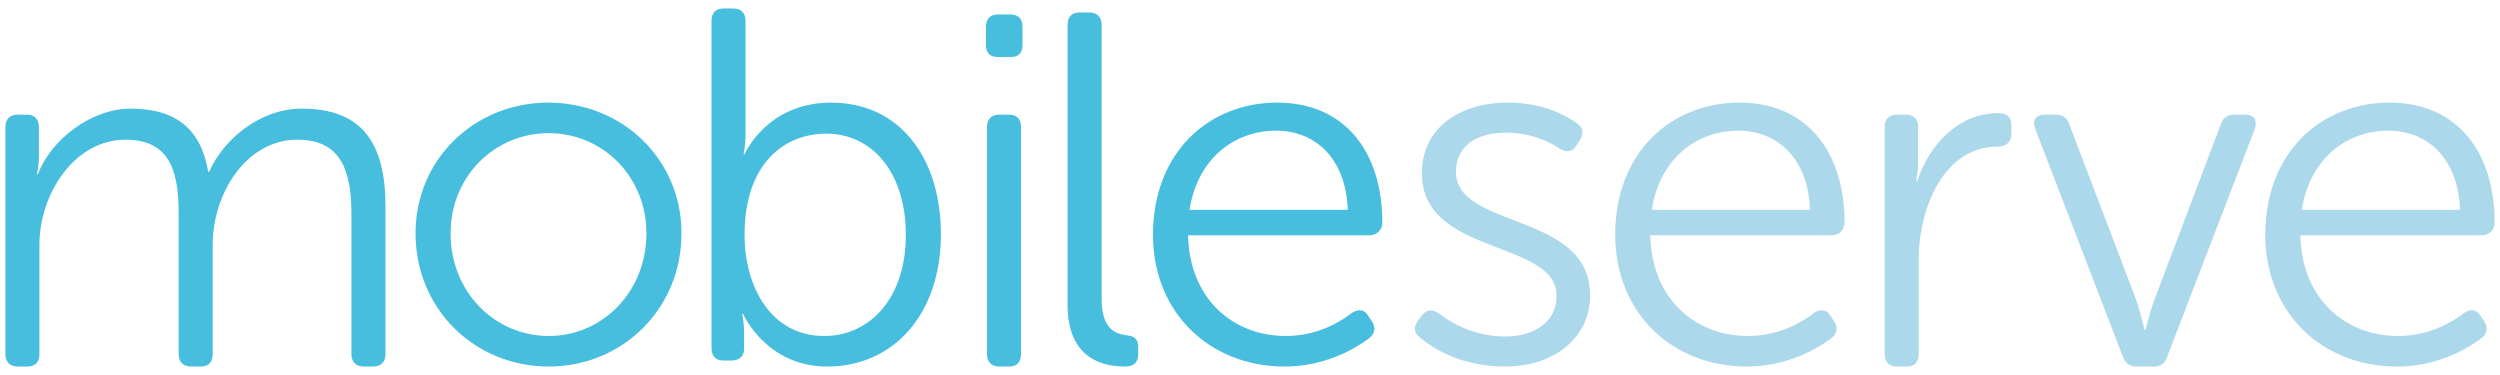
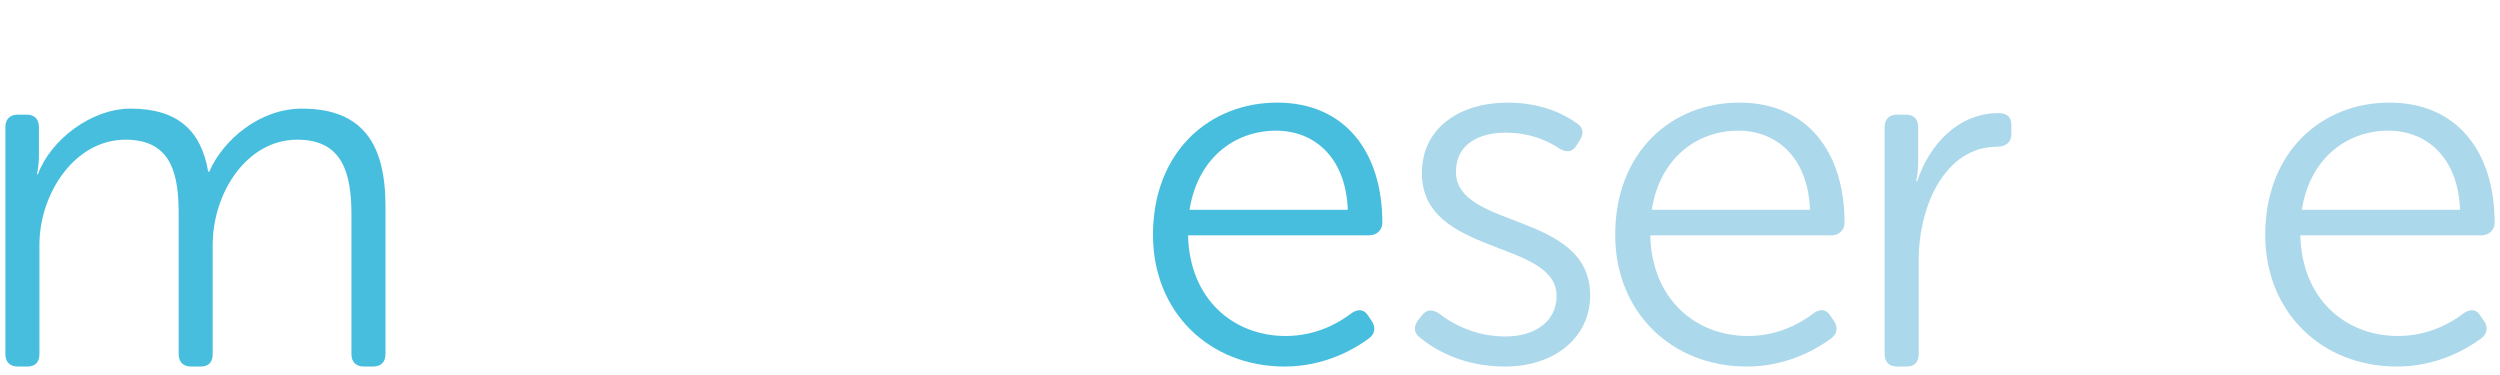
<svg xmlns="http://www.w3.org/2000/svg" width="200px" height="30px" viewBox="0 0 200 30" version="1.1">
  <title>Mobile Serve - LogoType 001-01</title>
  <desc>Created with Sketch.</desc>
  <defs />
  <g id="Homepage" stroke="none" stroke-width="1" fill="none" fill-rule="evenodd">
    <g id="Home" transform="translate(-106, -35)">
      <g id="Nav">
        <g id="Mobile-Serve---LogoType-001-01" transform="translate(106, 35)">
          <path d="M0.43,10.172 C0.43,9.531 0.791,9.171 1.432,9.171 L2.153,9.171 C2.754,9.171 3.114,9.531 3.114,10.172 L3.114,12.496 C3.114,13.297 2.954,13.938 2.954,13.938 L3.034,13.938 C4.036,11.214 7.281,8.69 10.446,8.69 C14.172,8.69 16.095,10.412 16.656,13.738 L16.736,13.738 C17.858,11.174 20.783,8.69 24.149,8.69 C29.037,8.69 30.839,11.534 30.839,16.502 L30.839,28.322 C30.839,28.963 30.479,29.323 29.838,29.323 L29.117,29.323 C28.476,29.323 28.115,28.963 28.115,28.322 L28.115,17.183 C28.115,13.898 27.434,11.174 23.788,11.174 C19.741,11.174 17.017,15.421 17.017,19.588 L17.017,28.322 C17.017,28.963 16.696,29.323 16.055,29.323 L15.294,29.323 C14.653,29.323 14.293,28.963 14.293,28.322 L14.293,17.183 C14.293,14.138 13.852,11.174 10.046,11.174 C5.959,11.174 3.154,15.501 3.154,19.588 L3.154,28.322 C3.154,28.963 2.834,29.323 2.193,29.323 L1.432,29.323 C0.791,29.323 0.43,28.963 0.43,28.322 L0.43,10.172" id="Fill-1" fill="#48BEDF" />
-           <path d="M43.9,26.879 C48.187,26.879 51.713,23.354 51.713,18.666 C51.713,14.099 48.187,10.653 43.9,10.653 C39.574,10.653 36.048,14.099 36.048,18.666 C36.048,23.354 39.574,26.879 43.9,26.879 L43.9,26.879 Z M43.86,8.209 C49.75,8.209 54.518,12.696 54.518,18.666 C54.518,24.756 49.75,29.323 43.9,29.323 C38.011,29.323 33.243,24.756 33.243,18.666 C33.243,12.696 38.011,8.209 43.86,8.209 L43.86,8.209 Z" id="Fill-2" fill="#48BEDF" />
-           <path d="M65.936,26.879 C69.542,26.879 72.467,23.914 72.467,18.786 C72.467,13.858 69.823,10.693 66.096,10.693 C62.731,10.693 59.566,13.097 59.566,18.786 C59.566,22.913 61.649,26.879 65.936,26.879 L65.936,26.879 Z M56.922,1.678 C56.922,1.037 57.242,0.677 57.883,0.677 L58.644,0.677 C59.285,0.677 59.646,1.037 59.646,1.678 L59.646,10.693 C59.646,11.615 59.486,12.336 59.486,12.336 L59.566,12.336 C59.566,12.336 61.329,8.209 66.497,8.209 C71.906,8.209 75.271,12.536 75.271,18.746 C75.271,25.156 71.465,29.323 66.177,29.323 C61.289,29.323 59.446,25.116 59.446,25.116 L59.366,25.116 C59.366,25.116 59.526,25.717 59.526,26.599 L59.526,27.921 C59.526,28.482 59.165,28.842 58.524,28.842 L57.883,28.842 C57.242,28.842 56.922,28.482 56.922,27.841 L56.922,1.678 L56.922,1.678 Z" id="Fill-3" fill="#48BEDF" />
-           <path d="M78.957,10.172 C78.957,9.531 79.318,9.171 79.959,9.171 L80.72,9.171 C81.361,9.171 81.682,9.531 81.682,10.172 L81.682,28.322 C81.682,28.963 81.361,29.323 80.72,29.323 L79.959,29.323 C79.318,29.323 78.957,28.963 78.957,28.322 L78.957,10.172 L78.957,10.172 Z M78.877,3.601 L78.877,2.159 C78.877,1.518 79.198,1.158 79.839,1.158 L80.84,1.158 C81.481,1.158 81.802,1.518 81.802,2.159 L81.802,3.601 C81.802,4.243 81.481,4.563 80.84,4.563 L79.839,4.563 C79.198,4.563 78.877,4.243 78.877,3.601 L78.877,3.601 Z" id="Fill-4" fill="#48BEDF" />
-           <path d="M85.407,1.999 C85.407,1.358 85.728,0.997 86.369,0.997 L87.13,0.997 C87.771,0.997 88.132,1.358 88.132,1.999 L88.132,23.914 C88.132,26.439 89.334,26.719 90.215,26.839 C90.696,26.879 91.057,27.12 91.057,27.721 L91.057,28.322 C91.057,28.923 90.776,29.323 90.015,29.323 C88.372,29.323 85.407,28.802 85.407,24.395 L85.407,1.999" id="Fill-5" fill="#48BEDF" />
          <path d="M107.823,16.783 C107.663,12.536 105.099,10.453 102.094,10.453 C98.729,10.453 95.804,12.696 95.163,16.783 L107.823,16.783 L107.823,16.783 Z M102.174,8.209 C107.543,8.209 110.588,12.095 110.588,17.825 C110.588,18.385 110.147,18.826 109.546,18.826 L95.043,18.826 C95.163,23.955 98.689,26.879 102.856,26.879 C105.379,26.879 107.222,25.757 108.144,25.036 C108.705,24.676 109.145,24.756 109.466,25.277 L109.787,25.757 C110.067,26.238 109.987,26.719 109.506,27.079 C108.424,27.881 106.021,29.323 102.775,29.323 C96.766,29.323 92.238,24.996 92.238,18.786 C92.238,12.175 96.725,8.209 102.174,8.209 L102.174,8.209 Z" id="Fill-6" fill="#48BEDF" />
          <path d="M113.43,25.637 L113.751,25.237 C114.111,24.756 114.552,24.716 115.113,25.076 C115.994,25.757 117.837,26.919 120.442,26.919 C122.685,26.919 124.528,25.797 124.528,23.674 C124.528,19.147 113.751,20.509 113.751,13.858 C113.751,10.132 116.916,8.209 120.602,8.209 C123.487,8.209 125.289,9.251 126.131,9.852 C126.652,10.172 126.732,10.653 126.411,11.174 L126.131,11.615 C125.81,12.175 125.329,12.216 124.769,11.895 C124.007,11.374 122.565,10.613 120.442,10.613 C118.318,10.613 116.475,11.534 116.475,13.738 C116.475,18.385 127.212,16.903 127.212,23.634 C127.212,26.959 124.408,29.323 120.401,29.323 C116.876,29.323 114.592,27.841 113.59,27 C113.11,26.639 113.07,26.158 113.43,25.637" id="Fill-7" fill="#ABD8EA" />
          <path d="M144.801,16.783 C144.64,12.536 142.076,10.453 139.072,10.453 C135.706,10.453 132.781,12.696 132.14,16.783 L144.801,16.783 L144.801,16.783 Z M139.152,8.209 C144.52,8.209 147.565,12.095 147.565,17.825 C147.565,18.385 147.124,18.826 146.523,18.826 L132.02,18.826 C132.14,23.955 135.666,26.879 139.833,26.879 C142.357,26.879 144.2,25.757 145.121,25.036 C145.682,24.676 146.123,24.756 146.444,25.277 L146.764,25.757 C147.045,26.238 146.964,26.719 146.484,27.079 C145.402,27.881 142.998,29.323 139.753,29.323 C133.743,29.323 129.216,24.996 129.216,18.786 C129.216,12.175 133.703,8.209 139.152,8.209 L139.152,8.209 Z" id="Fill-8" fill="#ABD8EA" />
          <path d="M150.77,10.172 C150.77,9.531 151.131,9.171 151.772,9.171 L152.493,9.171 C153.094,9.171 153.455,9.531 153.455,10.172 L153.455,12.897 C153.455,13.778 153.295,14.499 153.295,14.499 L153.375,14.499 C154.336,11.574 156.66,9.05 159.865,9.05 C160.586,9.05 160.907,9.371 160.907,10.012 L160.907,10.733 C160.907,11.374 160.466,11.735 159.785,11.735 C155.538,11.735 153.495,16.583 153.495,20.789 L153.495,28.322 C153.495,28.963 153.174,29.323 152.533,29.323 L151.772,29.323 C151.131,29.323 150.77,28.963 150.77,28.322 L150.77,10.172" id="Fill-9" fill="#ABD8EA" />
-           <path d="M162.828,10.333 C162.548,9.611 162.869,9.171 163.59,9.171 L164.471,9.171 C164.992,9.171 165.393,9.411 165.553,9.972 L170.882,23.955 C171.242,24.956 171.563,26.399 171.563,26.399 L171.643,26.399 C171.643,26.399 171.963,24.996 172.364,23.955 L177.652,9.972 C177.813,9.411 178.213,9.171 178.734,9.171 L179.576,9.171 C180.337,9.171 180.617,9.611 180.377,10.333 L173.366,28.562 C173.205,29.083 172.804,29.323 172.284,29.323 L170.962,29.323 C170.401,29.323 170.04,29.083 169.84,28.562 L162.828,10.333" id="Fill-10" fill="#ABD8EA" />
          <path d="M196.805,16.783 C196.645,12.536 194.081,10.453 191.076,10.453 C187.711,10.453 184.786,12.696 184.145,16.783 L196.805,16.783 L196.805,16.783 Z M191.156,8.209 C196.525,8.209 199.57,12.095 199.57,17.825 C199.57,18.385 199.129,18.826 198.528,18.826 L184.025,18.826 C184.145,23.955 187.67,26.879 191.837,26.879 C194.361,26.879 196.204,25.757 197.126,25.036 C197.687,24.676 198.127,24.756 198.448,25.277 L198.769,25.757 C199.049,26.238 198.969,26.719 198.488,27.079 C197.406,27.881 195.003,29.323 191.757,29.323 C185.748,29.323 181.22,24.996 181.22,18.786 C181.22,12.175 185.707,8.209 191.156,8.209 L191.156,8.209 Z" id="Fill-11" fill="#ABD8EA" />
        </g>
      </g>
    </g>
  </g>
</svg>